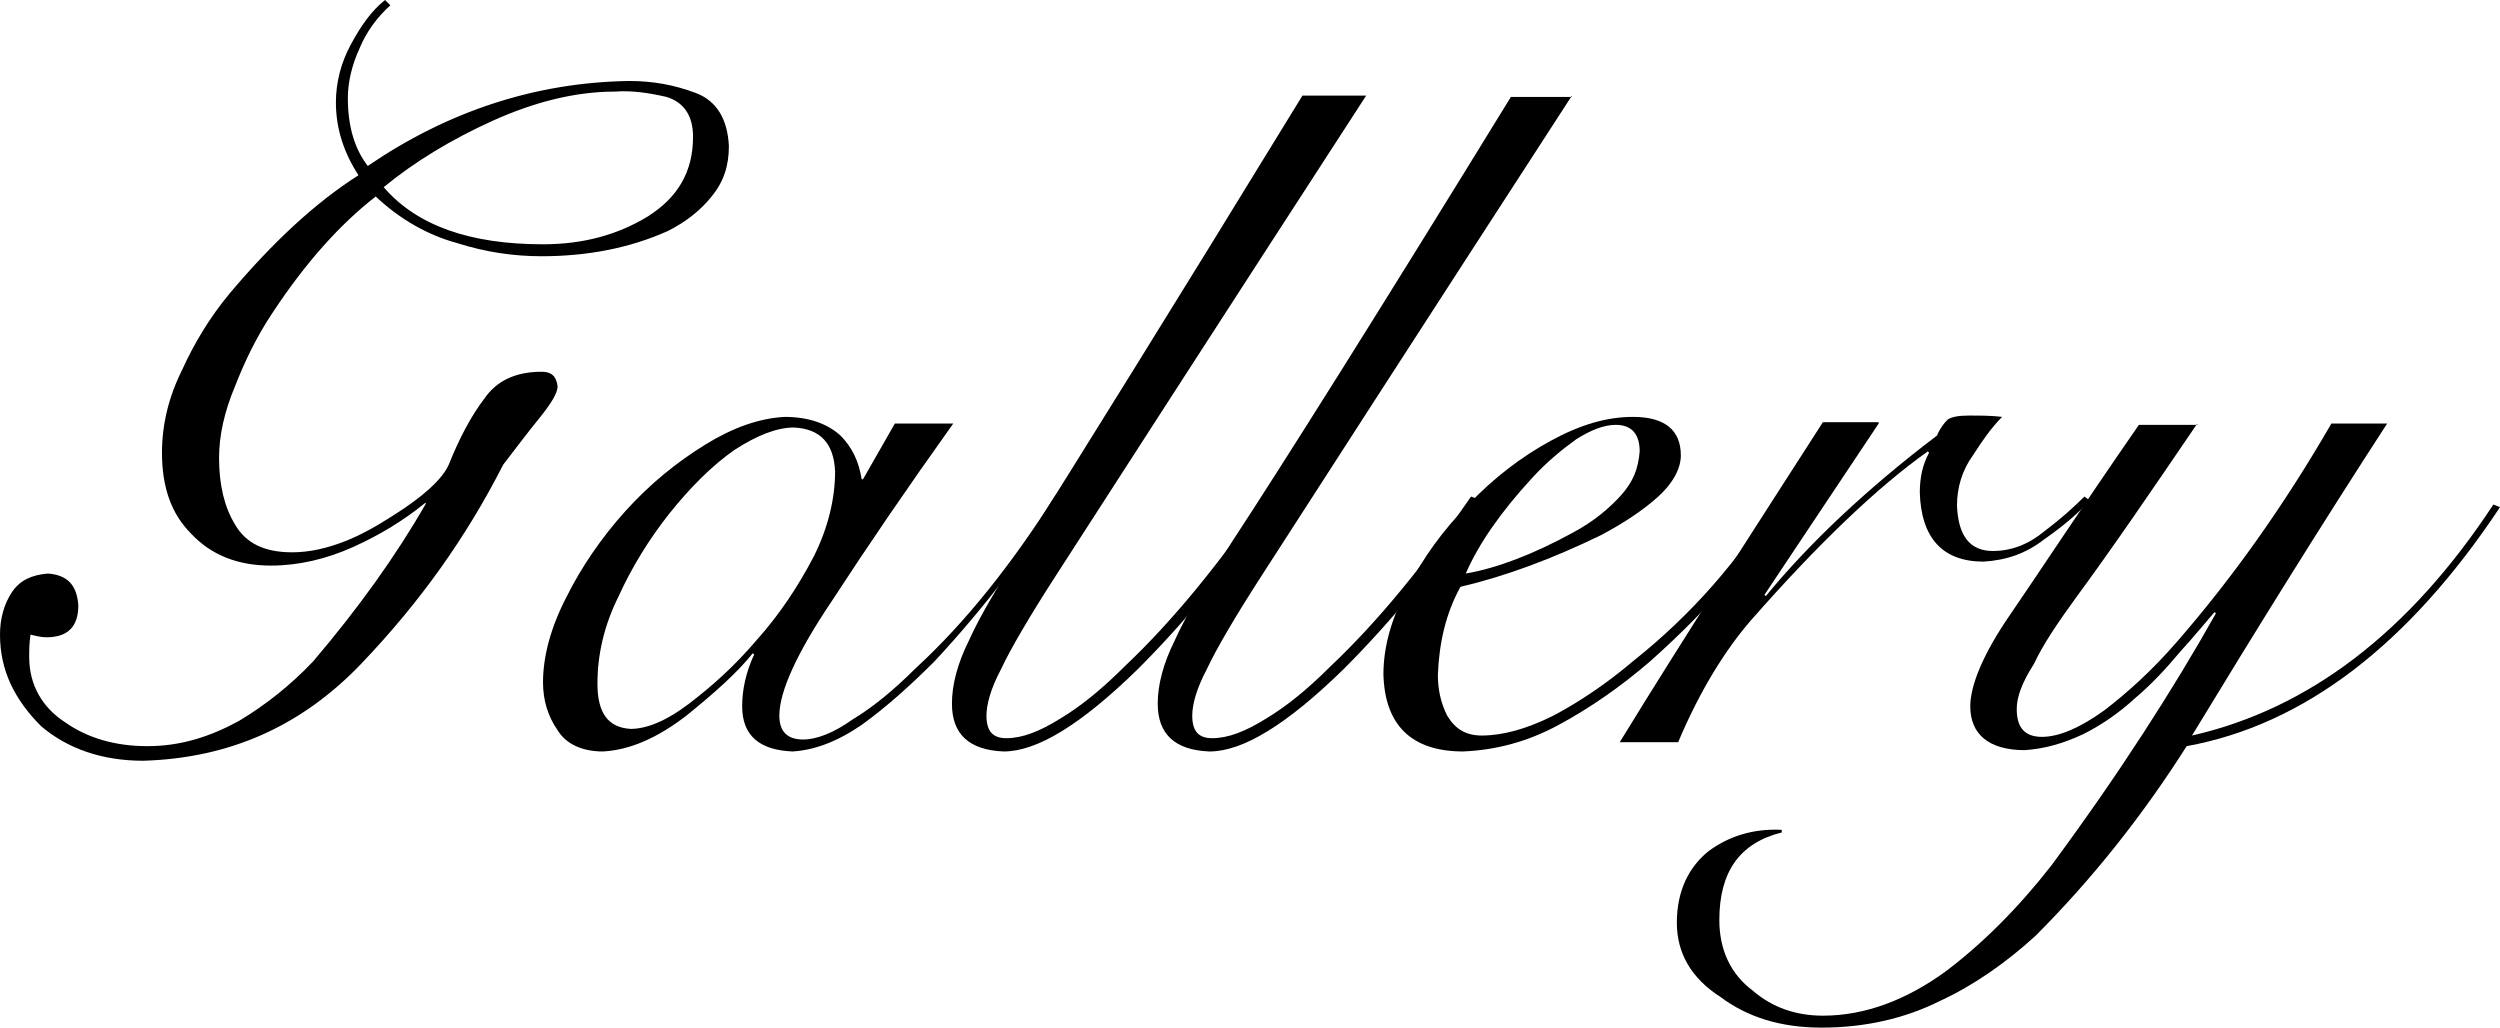
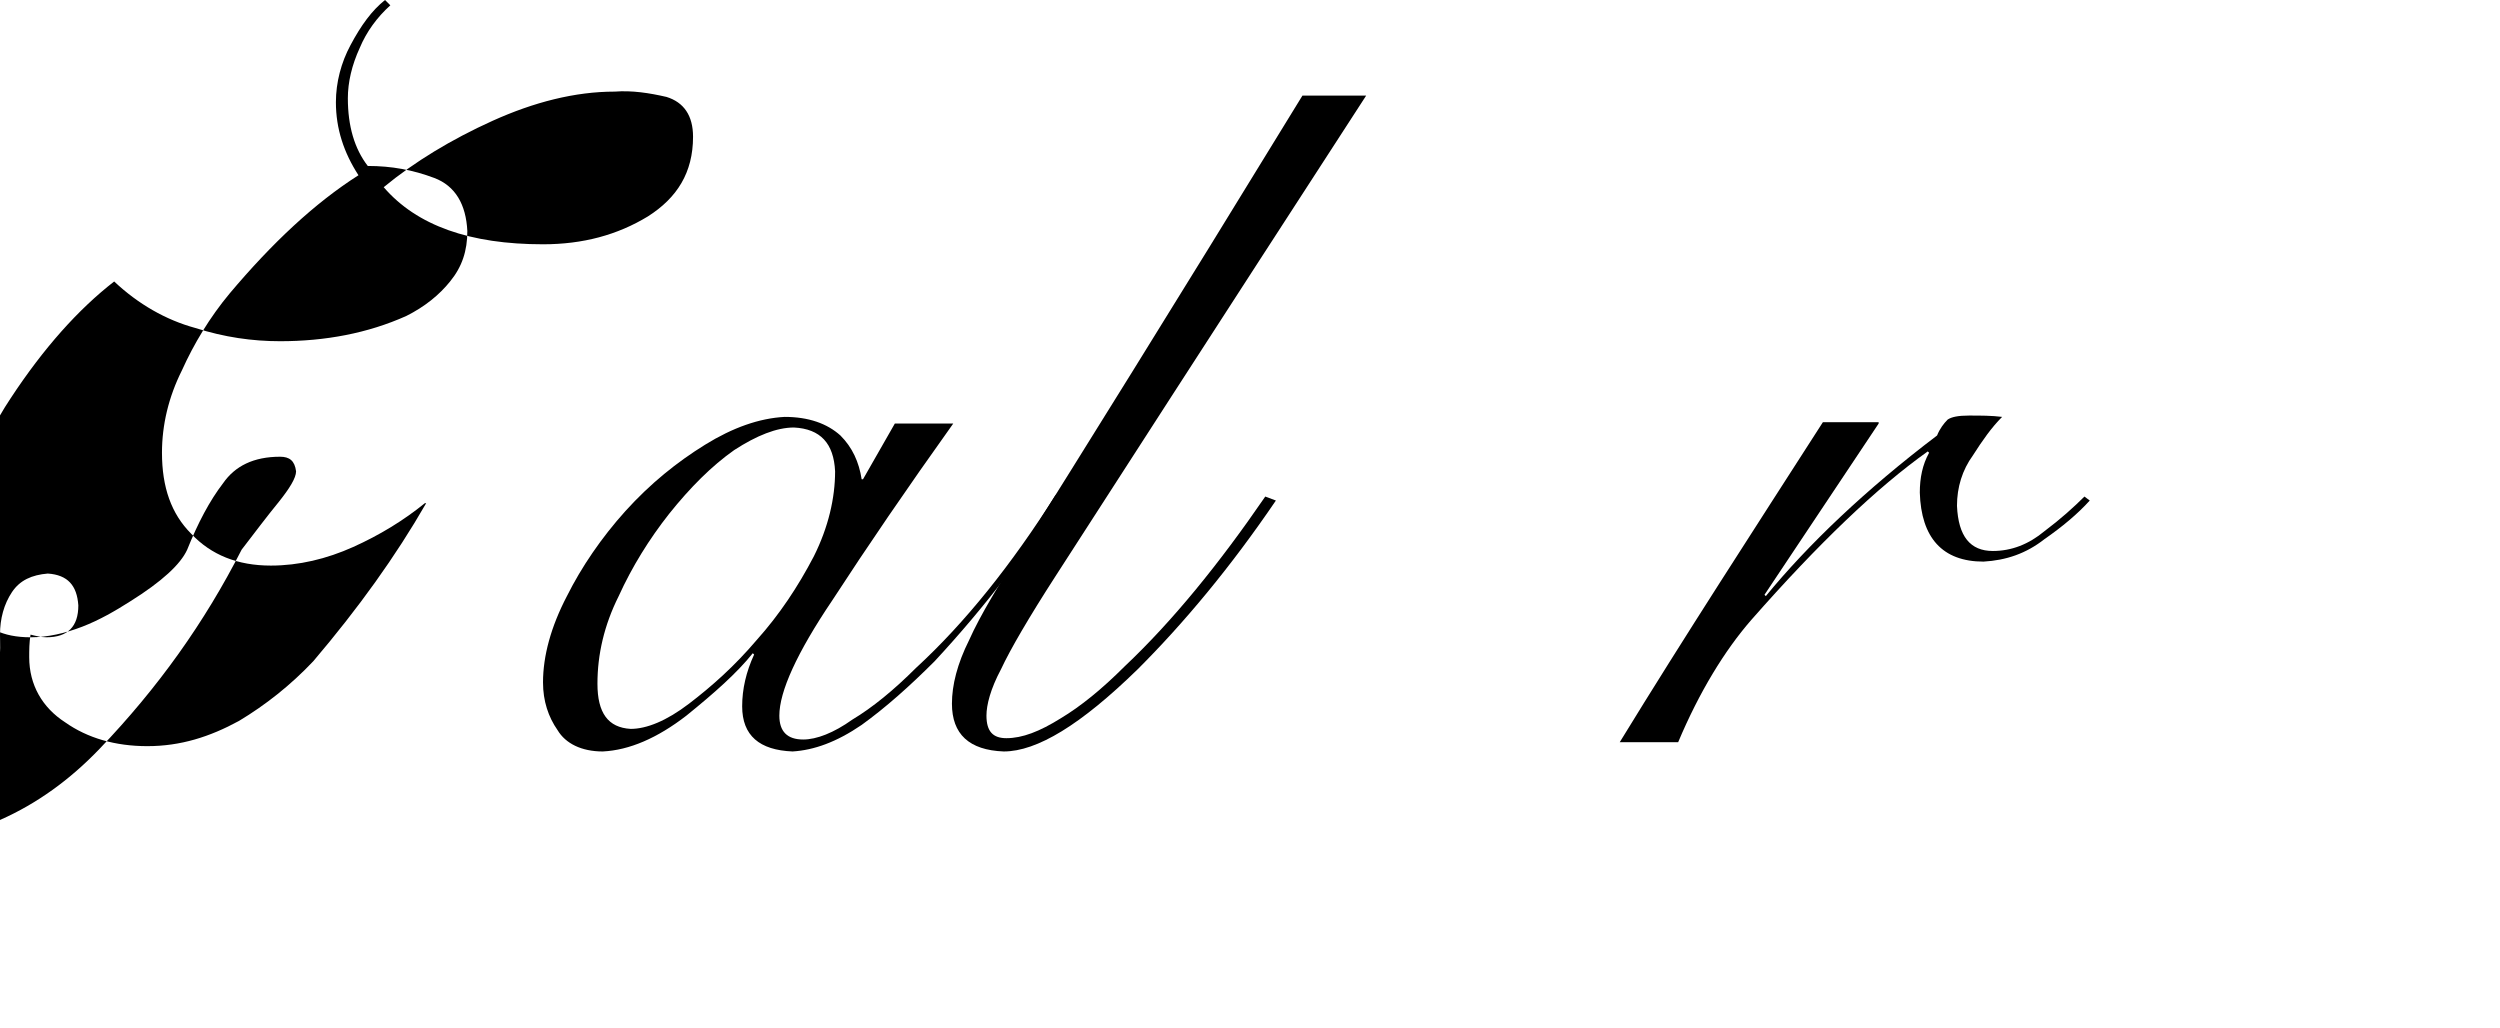
<svg xmlns="http://www.w3.org/2000/svg" version="1.1" id="レイヤー_1" x="0px" y="0px" viewBox="0 0 188.3 77.4" style="enable-background:new 0 0 188.3 77.4;" xml:space="preserve">
  <g>
-     <path d="M29.4,0.4c-1,0.9-1.8,2-2.3,3.2c-0.6,1.3-0.9,2.6-0.9,3.8c0,2.1,0.5,3.8,1.5,5.1c6-4.1,12.6-6.3,19.7-6.4   c1.8,0,3.4,0.3,5,0.9c1.6,0.6,2.4,2,2.5,4c0,1.5-0.4,2.7-1.3,3.8c-0.8,1-1.9,1.9-3.3,2.6c-2.9,1.3-6.1,1.9-9.5,1.9   c-2.1,0-4.2-0.3-6.4-1c-2.2-0.6-4.3-1.8-6.1-3.5c-2.7,2.1-5.3,5-7.8,8.8c-1.2,1.8-2.1,3.7-2.8,5.5c-0.8,1.9-1.2,3.7-1.2,5.4   c0,2,0.4,3.7,1.2,5c0.8,1.4,2.2,2.1,4.3,2.1c1.3,0,2.6-0.3,3.9-0.8c1.3-0.5,2.5-1.2,3.6-1.9c2.4-1.5,3.8-2.8,4.3-3.9   c0.8-2,1.7-3.7,2.7-5c0.9-1.3,2.3-2,4.3-2c0.7,0,1.1,0.3,1.2,1.1c0,0.5-0.5,1.3-1.3,2.3c-0.9,1.1-1.8,2.3-2.8,3.6   c-2.8,5.5-6.3,10.4-10.7,15c-4.5,4.7-9.9,7.1-16.4,7.3c-3.1,0-5.7-0.9-7.7-2.6C1.1,52.7,0,50.5,0,47.8c0-1.2,0.3-2.3,0.9-3.2   c0.6-0.9,1.5-1.3,2.7-1.4c1.5,0.1,2.2,0.9,2.3,2.4c0,1.6-0.8,2.4-2.4,2.4c-0.4,0-0.8-0.1-1.2-0.2c-0.1,0.6-0.1,1.2-0.1,1.7   c0,2.1,1,3.8,2.7,4.9c1.7,1.2,3.8,1.8,6.2,1.8c2.5,0,4.7-0.7,6.9-1.9c2-1.2,3.9-2.7,5.6-4.5c3.4-4,6.2-7.9,8.5-11.9L32,37.9   c-1.6,1.3-3.4,2.4-5.4,3.3c-2,0.9-4.1,1.4-6.2,1.4c-2.5,0-4.5-0.8-6-2.4c-1.5-1.5-2.2-3.5-2.2-6.1c0-2.1,0.5-4.2,1.5-6.2   c0.9-2,2.1-4,3.6-5.8c3.2-3.8,6.4-6.8,9.7-8.9c-1.1-1.7-1.7-3.5-1.7-5.5c0-1.5,0.4-3,1.1-4.3C27.2,1.9,28,0.8,29,0L29.4,0.4z    M52.2,10.3c0-1.6-0.7-2.6-2-3c-1.3-0.3-2.6-0.5-3.9-0.4c-3,0-6.1,0.8-9.2,2.2c-3.1,1.4-5.9,3.1-8.2,5c2.5,2.9,6.5,4.3,12,4.3   c3,0,5.6-0.7,7.9-2.1C51,14.9,52.2,13,52.2,10.3z" />
+     <path d="M29.4,0.4c-1,0.9-1.8,2-2.3,3.2c-0.6,1.3-0.9,2.6-0.9,3.8c0,2.1,0.5,3.8,1.5,5.1c1.8,0,3.4,0.3,5,0.9c1.6,0.6,2.4,2,2.5,4c0,1.5-0.4,2.7-1.3,3.8c-0.8,1-1.9,1.9-3.3,2.6c-2.9,1.3-6.1,1.9-9.5,1.9   c-2.1,0-4.2-0.3-6.4-1c-2.2-0.6-4.3-1.8-6.1-3.5c-2.7,2.1-5.3,5-7.8,8.8c-1.2,1.8-2.1,3.7-2.8,5.5c-0.8,1.9-1.2,3.7-1.2,5.4   c0,2,0.4,3.7,1.2,5c0.8,1.4,2.2,2.1,4.3,2.1c1.3,0,2.6-0.3,3.9-0.8c1.3-0.5,2.5-1.2,3.6-1.9c2.4-1.5,3.8-2.8,4.3-3.9   c0.8-2,1.7-3.7,2.7-5c0.9-1.3,2.3-2,4.3-2c0.7,0,1.1,0.3,1.2,1.1c0,0.5-0.5,1.3-1.3,2.3c-0.9,1.1-1.8,2.3-2.8,3.6   c-2.8,5.5-6.3,10.4-10.7,15c-4.5,4.7-9.9,7.1-16.4,7.3c-3.1,0-5.7-0.9-7.7-2.6C1.1,52.7,0,50.5,0,47.8c0-1.2,0.3-2.3,0.9-3.2   c0.6-0.9,1.5-1.3,2.7-1.4c1.5,0.1,2.2,0.9,2.3,2.4c0,1.6-0.8,2.4-2.4,2.4c-0.4,0-0.8-0.1-1.2-0.2c-0.1,0.6-0.1,1.2-0.1,1.7   c0,2.1,1,3.8,2.7,4.9c1.7,1.2,3.8,1.8,6.2,1.8c2.5,0,4.7-0.7,6.9-1.9c2-1.2,3.9-2.7,5.6-4.5c3.4-4,6.2-7.9,8.5-11.9L32,37.9   c-1.6,1.3-3.4,2.4-5.4,3.3c-2,0.9-4.1,1.4-6.2,1.4c-2.5,0-4.5-0.8-6-2.4c-1.5-1.5-2.2-3.5-2.2-6.1c0-2.1,0.5-4.2,1.5-6.2   c0.9-2,2.1-4,3.6-5.8c3.2-3.8,6.4-6.8,9.7-8.9c-1.1-1.7-1.7-3.5-1.7-5.5c0-1.5,0.4-3,1.1-4.3C27.2,1.9,28,0.8,29,0L29.4,0.4z    M52.2,10.3c0-1.6-0.7-2.6-2-3c-1.3-0.3-2.6-0.5-3.9-0.4c-3,0-6.1,0.8-9.2,2.2c-3.1,1.4-5.9,3.1-8.2,5c2.5,2.9,6.5,4.3,12,4.3   c3,0,5.6-0.7,7.9-2.1C51,14.9,52.2,13,52.2,10.3z" />
    <path d="M67.4,31.9h4.4c-3.5,4.9-6.5,9.3-9.1,13.3c-2.7,4-4,6.9-4,8.7c0,1.2,0.6,1.8,1.8,1.8c1,0,2.3-0.5,3.7-1.5   c1.5-0.9,3.1-2.2,4.8-3.9c3.7-3.4,7.2-7.8,10.5-13l0.4,0.1c-2.5,4.1-5.7,8.3-9.5,12.4c-1.9,1.9-3.7,3.5-5.5,4.8   c-1.9,1.3-3.6,1.9-5.2,2c-2.5-0.1-3.8-1.2-3.8-3.4c0-1.3,0.3-2.6,0.9-3.9l-0.1-0.1c-1.2,1.5-2.9,3-5,4.7c-2.2,1.7-4.3,2.6-6.3,2.7   c-1.6,0-2.8-0.6-3.4-1.6c-0.7-1-1.1-2.2-1.1-3.6c0-2,0.6-4.2,1.8-6.5c1.1-2.2,2.6-4.4,4.4-6.4c1.9-2.1,3.9-3.7,6-5   c2.1-1.3,4.1-2,6-2.1c1.8,0,3.2,0.5,4.2,1.4c0.9,0.9,1.4,2,1.6,3.3h0.1L67.4,31.9z M45,51.5c0,2.2,0.8,3.3,2.5,3.4   c1.2,0,2.7-0.6,4.4-1.9c1.7-1.3,3.4-2.8,5.1-4.8c1.7-1.9,3.1-4,4.3-6.3c1.1-2.2,1.6-4.4,1.6-6.4c-0.1-2.1-1.1-3.2-3.1-3.3   c-1.3,0-2.8,0.6-4.5,1.7c-1.7,1.2-3.3,2.8-4.9,4.8c-1.5,1.9-2.8,4-3.8,6.2C45.5,47.1,45,49.3,45,51.5L45,51.5z" />
    <path d="M102.9,7.2C91.1,25.4,83.3,37.5,79.5,43.4c-2,3.1-3.4,5.5-4.1,7c-0.8,1.5-1.1,2.7-1.1,3.5c0,1.2,0.5,1.7,1.5,1.7   c1.2,0,2.5-0.5,4.1-1.5c1.5-0.9,3.1-2.2,4.8-3.9c3.6-3.4,7.1-7.7,10.6-12.8l0.8,0.3c-3.4,5-6.9,9.2-10.4,12.7   c-4.3,4.2-7.6,6.2-10.1,6.2c-2.6-0.1-3.9-1.3-3.9-3.6c0-1.4,0.4-3,1.3-4.8c0.8-1.8,2.3-4.3,4.3-7.4C81,34.9,88,23.7,98.1,7.2H102.9   z" />
-     <path d="M118.4,7.2c-11.8,18.2-19.6,30.3-23.4,36.2c-2,3.1-3.4,5.5-4.1,7c-0.8,1.5-1.1,2.7-1.1,3.5c0,1.2,0.5,1.7,1.5,1.7   c1.2,0,2.5-0.5,4.1-1.5c1.5-0.9,3.1-2.2,4.8-3.9c3.6-3.4,7.1-7.7,10.6-12.8l0.8,0.3c-3.4,5-6.9,9.2-10.4,12.7   c-4.3,4.2-7.6,6.2-10.1,6.2c-2.6-0.1-3.9-1.3-3.9-3.6c0-1.4,0.4-3,1.3-4.8c0.8-1.8,2.3-4.3,4.3-7.4c3.8-5.8,10.8-16.9,21-33.5   H118.4z" />
-     <path d="M134.4,37.8c-2.1,3.9-5.5,7.9-10.1,12c-2.2,1.9-4.5,3.5-6.9,4.8c-2.4,1.3-4.8,1.9-7.2,2c-3.9,0-5.9-2-6-5.8   c0-2.1,0.6-4.2,1.8-6.5c1.2-2.3,2.7-4.4,4.6-6.3c1.9-2,4-3.6,6.2-4.8c2.2-1.2,4.2-1.8,6.2-1.8c2.4,0,3.6,1,3.6,2.9   c0,1-0.6,2.1-1.7,3.1c-1.1,1-2.6,2-4.3,2.9c-3.7,1.8-7.2,3.1-10.6,3.9c-1.1,2-1.6,4.2-1.7,6.6c0,1.1,0.2,2.1,0.7,3.1   c0.6,1,1.4,1.5,2.6,1.5c1.6,0,3.4-0.5,5.4-1.5c1.9-1,4-2.4,6-4.1c4.4-3.5,8-7.6,10.9-12.4L134.4,37.8z M123.5,34c0-1.3-0.6-2-1.8-2   c-0.9,0-1.9,0.4-3,1.1c-1.1,0.8-2.2,1.7-3.3,2.9c-2.3,2.5-4,4.9-5,7.2c2.3-0.4,5-1.4,8.1-3.1c1.5-0.8,2.7-1.8,3.6-2.8   C123,36.3,123.4,35.3,123.5,34z" />
    <path d="M141.5,31.9l-8.6,12.9l0.1,0.1c3.2-3.9,7.5-8,12.9-12.1c0.2-0.5,0.5-0.9,0.8-1.2c0.3-0.2,0.8-0.3,1.6-0.3   c0.9,0,1.7,0,2.5,0.1c-0.8,0.8-1.5,1.8-2.2,2.9c-0.8,1.1-1.2,2.4-1.2,3.8c0.1,2.3,1,3.4,2.7,3.4c1.4,0,2.7-0.5,3.9-1.5   c1.2-0.9,2.2-1.8,3-2.6l0.4,0.3c-0.9,1-2.1,2-3.4,2.9c-1.4,1.1-2.9,1.6-4.6,1.7c-3.1,0-4.7-1.8-4.8-5.2c0-1.1,0.2-2.1,0.7-3   l-0.1-0.1c-3.8,2.7-8.2,6.9-13.3,12.7c-2,2.3-3.9,5.4-5.5,9.2H122c4.9-8,10.1-16,15.3-24.1H141.5z" />
-     <path d="M165.5,31.9c-3.4,5-6.4,9.4-9.2,13.2c-1.3,1.8-2.4,3.4-3.1,4.9c-0.9,1.4-1.3,2.5-1.3,3.4c0,1.4,0.6,2.1,1.9,2.1   c1.3,0,2.9-0.7,4.7-2c1.7-1.3,3.6-3,5.5-5.2c4-4.6,7.9-10,11.6-16.4h4.2c-5,7.7-9.9,15.6-14.7,23.5c8.8-2,16.4-7.8,22.7-17.4   l0.5,0.2c-6.9,10.4-14.8,16.4-23.6,18c-3.3,5.2-7.1,10-11.4,14.3c-2.2,2-4.6,3.7-7.2,4.9c-2.6,1.3-5.6,2-8.9,2   c-3.1,0-5.6-0.8-7.6-2.3c-2.2-1.4-3.3-3.3-3.3-5.6c0-2.4,0.9-4.2,2.4-5.4c1.5-1.1,3.3-1.7,5.5-1.6v0.2c-3.2,0.8-4.7,3-4.7,6.6   c0,2.3,0.9,4.1,2.5,5.3c1.5,1.3,3.3,1.9,5.3,1.9c3.2,0,6.3-1.2,9.2-3.3c2.8-2.1,5.5-4.8,8-8c5.1-6.9,9.2-13.3,12.4-19l-0.1-0.1   c-0.7,0.8-1.5,1.8-2.6,3c-1,1.2-2.1,2.4-3.4,3.5c-1.2,1.1-2.5,2-3.9,2.7c-1.5,0.7-2.9,1.1-4.4,1.2c-2.7,0-4.1-1.2-4.1-3.3   c0-1.6,1-4,3-6.9s5.2-7.8,9.7-14.3H165.5z" />
  </g>
</svg>